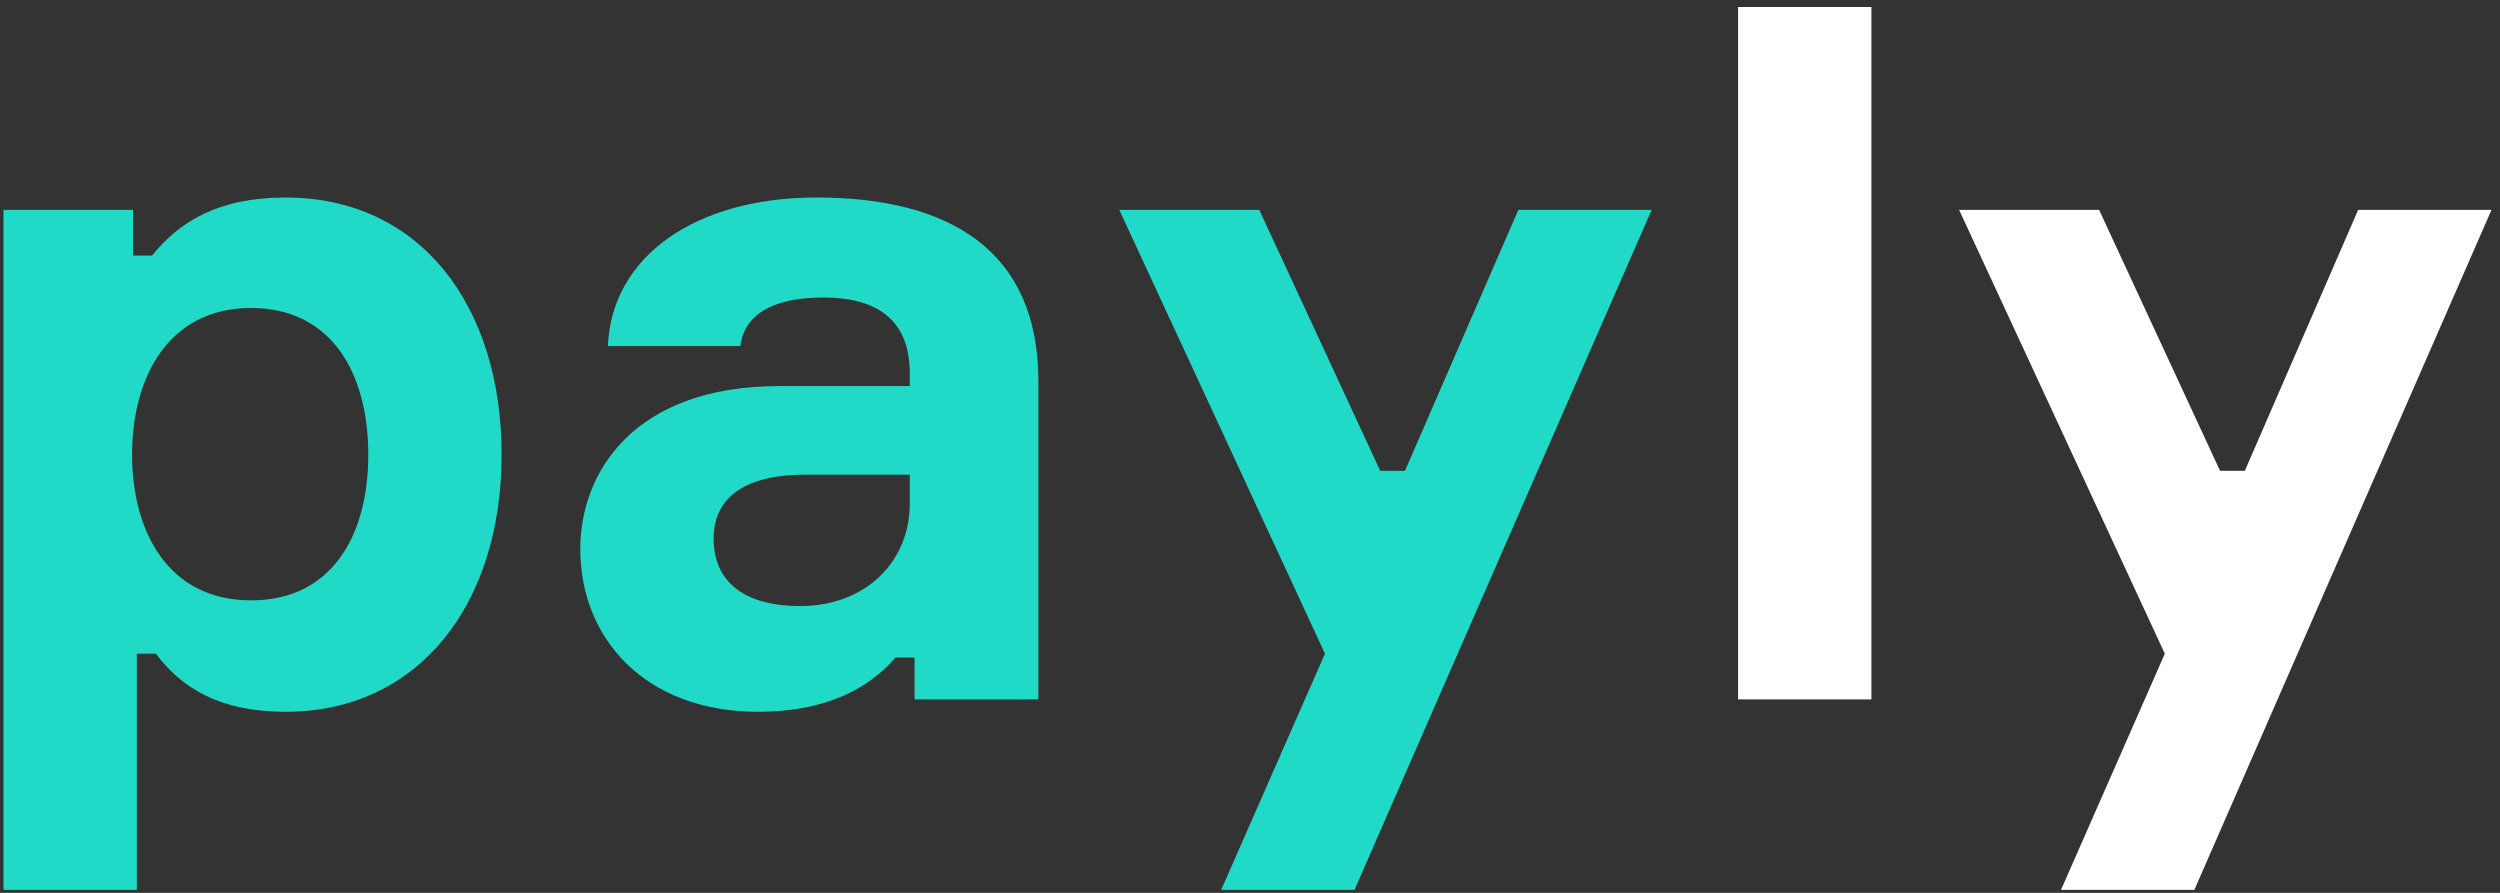
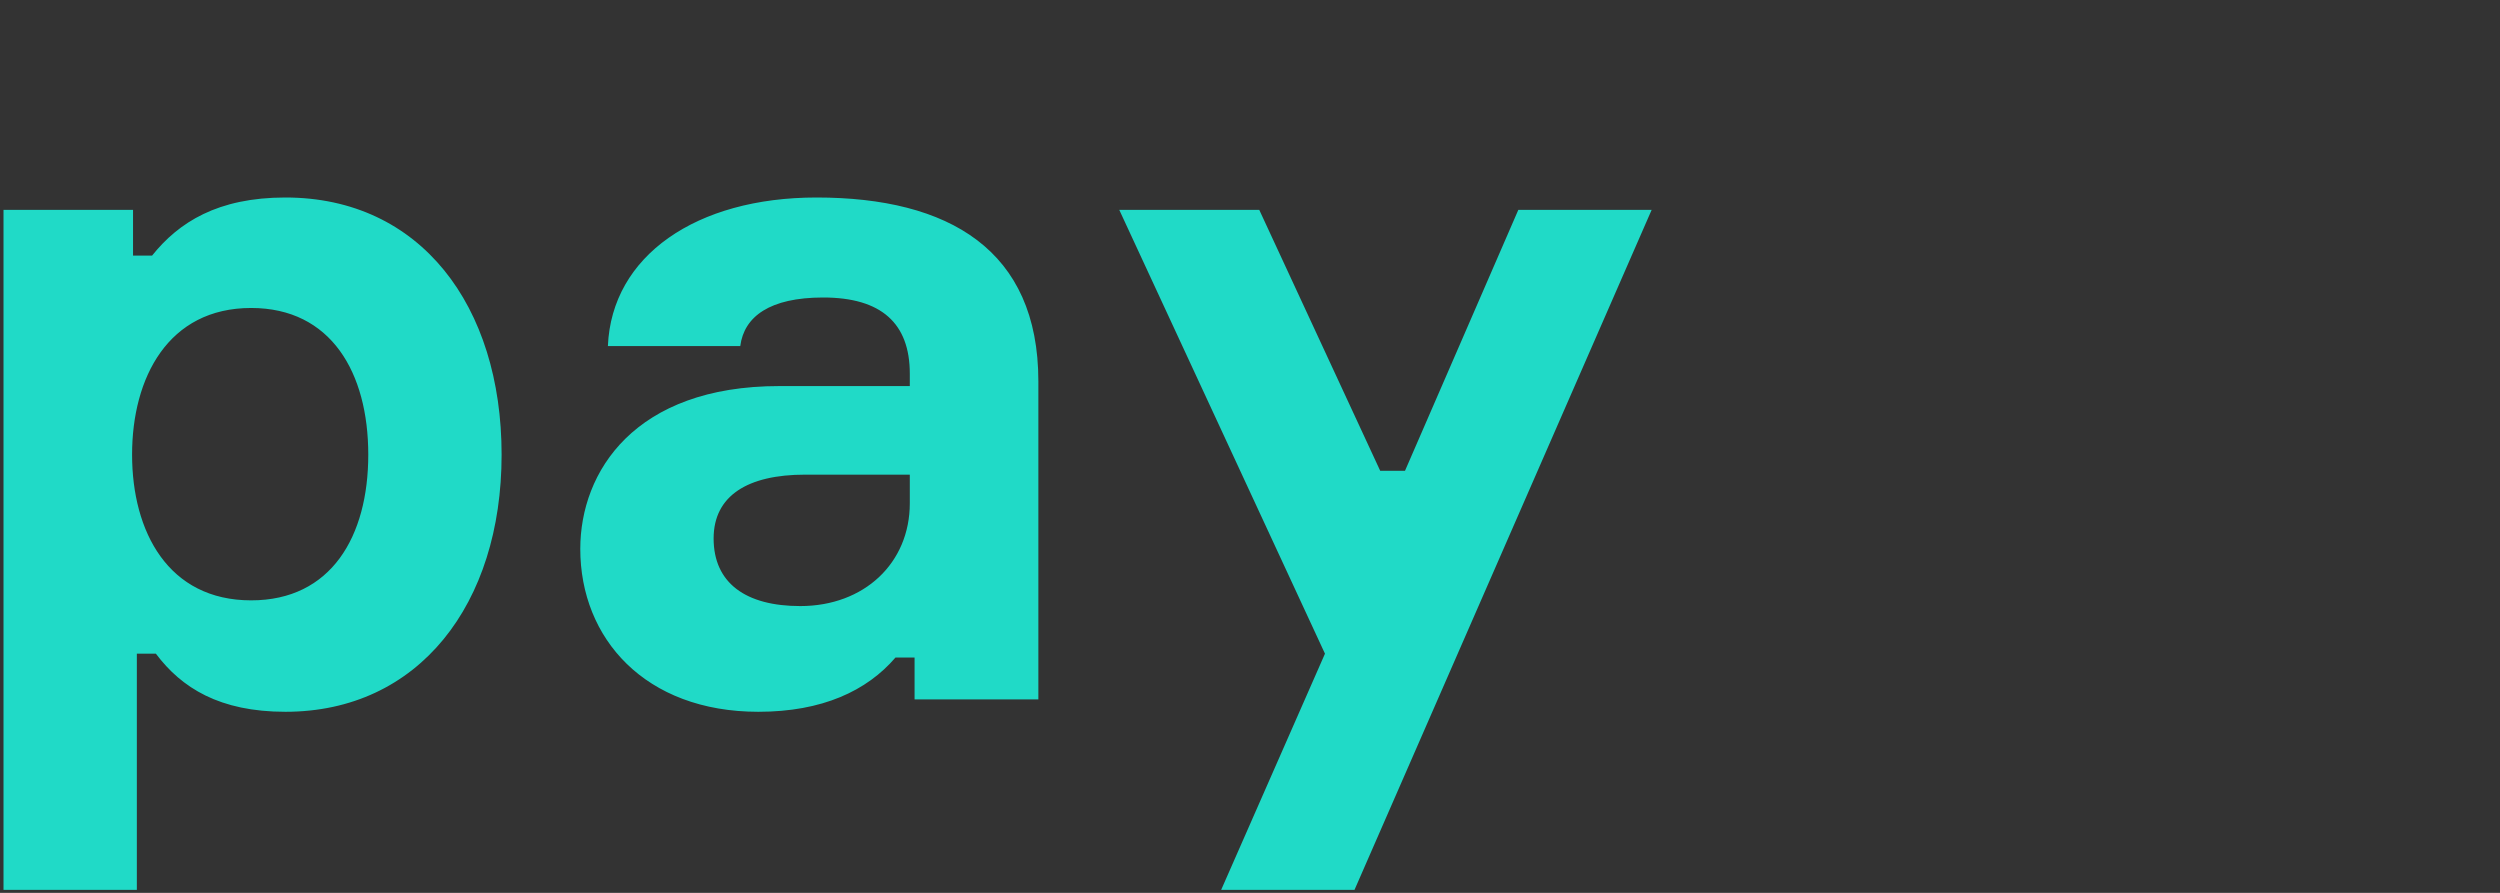
<svg xmlns="http://www.w3.org/2000/svg" width="168" height="60" viewBox="0 0 168 60" fill="none">
  <rect x="0" y="0" width="168" height="60" fill="#333333" stroke="none" />
  <path d="M19.18 47.832C14.764 47.832 12.204 46.232 10.476 43.928H9.196V59.8H0.236V14.104H8.94V17.176H10.22C12.012 14.936 14.636 13.272 19.18 13.272C28.268 13.272 33.708 20.568 33.708 30.552C33.708 40.6 28.14 47.832 19.18 47.832ZM16.876 20.696C11.308 20.696 8.876 25.368 8.876 30.552C8.876 35.736 11.308 40.344 16.876 40.344C22.252 40.344 24.748 36.056 24.748 30.552C24.748 25.048 22.252 20.696 16.876 20.696ZM61.459 47V44.184H60.178C58.258 46.424 55.251 47.832 50.962 47.832C43.346 47.832 38.995 42.904 38.995 36.888C38.995 31.704 42.642 25.944 52.37 25.944H61.139V25.112C61.139 21.72 59.218 19.992 55.315 19.992C51.73 19.992 50.002 21.272 49.746 23.256H40.85C41.106 17.176 46.803 13.272 54.867 13.272C63.763 13.272 69.778 16.792 69.778 25.624V47H61.459ZM53.779 40.728C58.066 40.728 61.139 37.848 61.139 33.816V31.896H54.099C50.258 31.896 47.955 33.304 47.955 36.184C47.955 39.192 50.13 40.728 53.779 40.728ZM91.022 59.8H82.062L89.038 43.928L75.215 14.104H84.623L92.751 31.64H94.415L102.031 14.104H110.991L91.022 59.8Z" fill="#20DAC7" />
-   <path d="M116.799 0.472H125.759V47H116.799V0.472ZM147.46 59.8H138.5L145.476 43.928L131.652 14.104H141.06L149.188 31.64H150.852L158.468 14.104H167.428L147.46 59.8Z" fill="white" />
</svg>